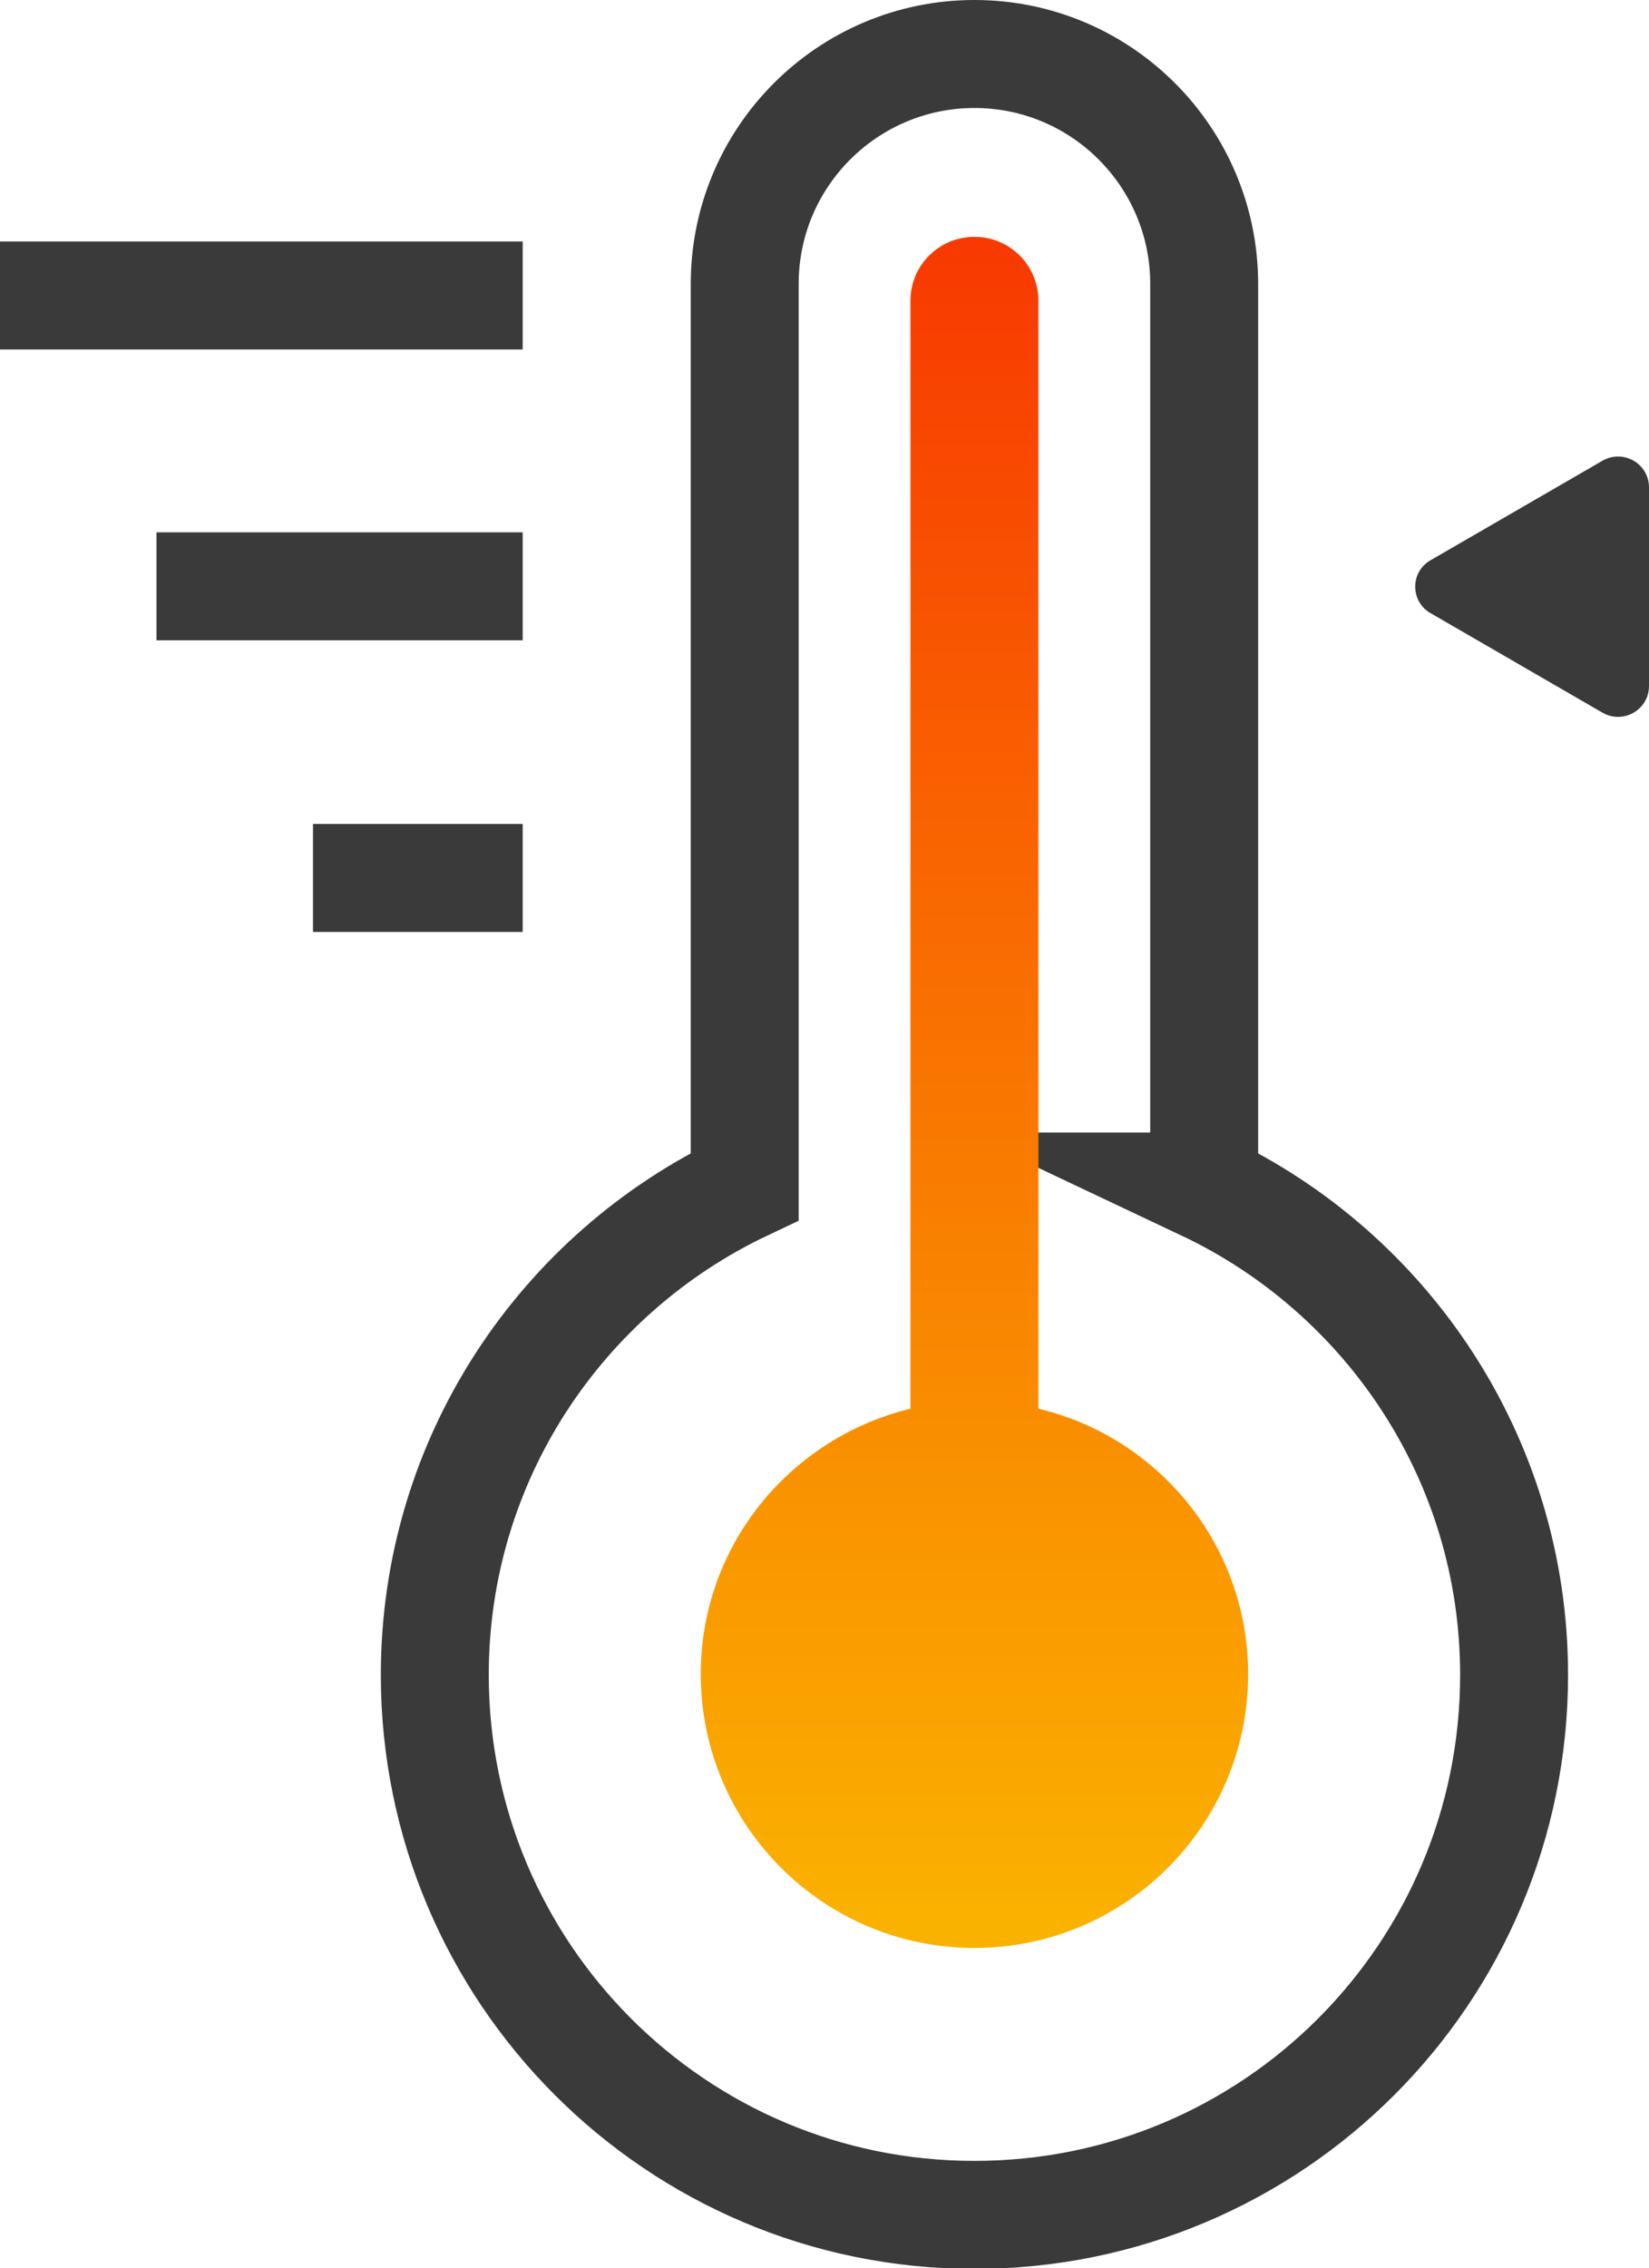
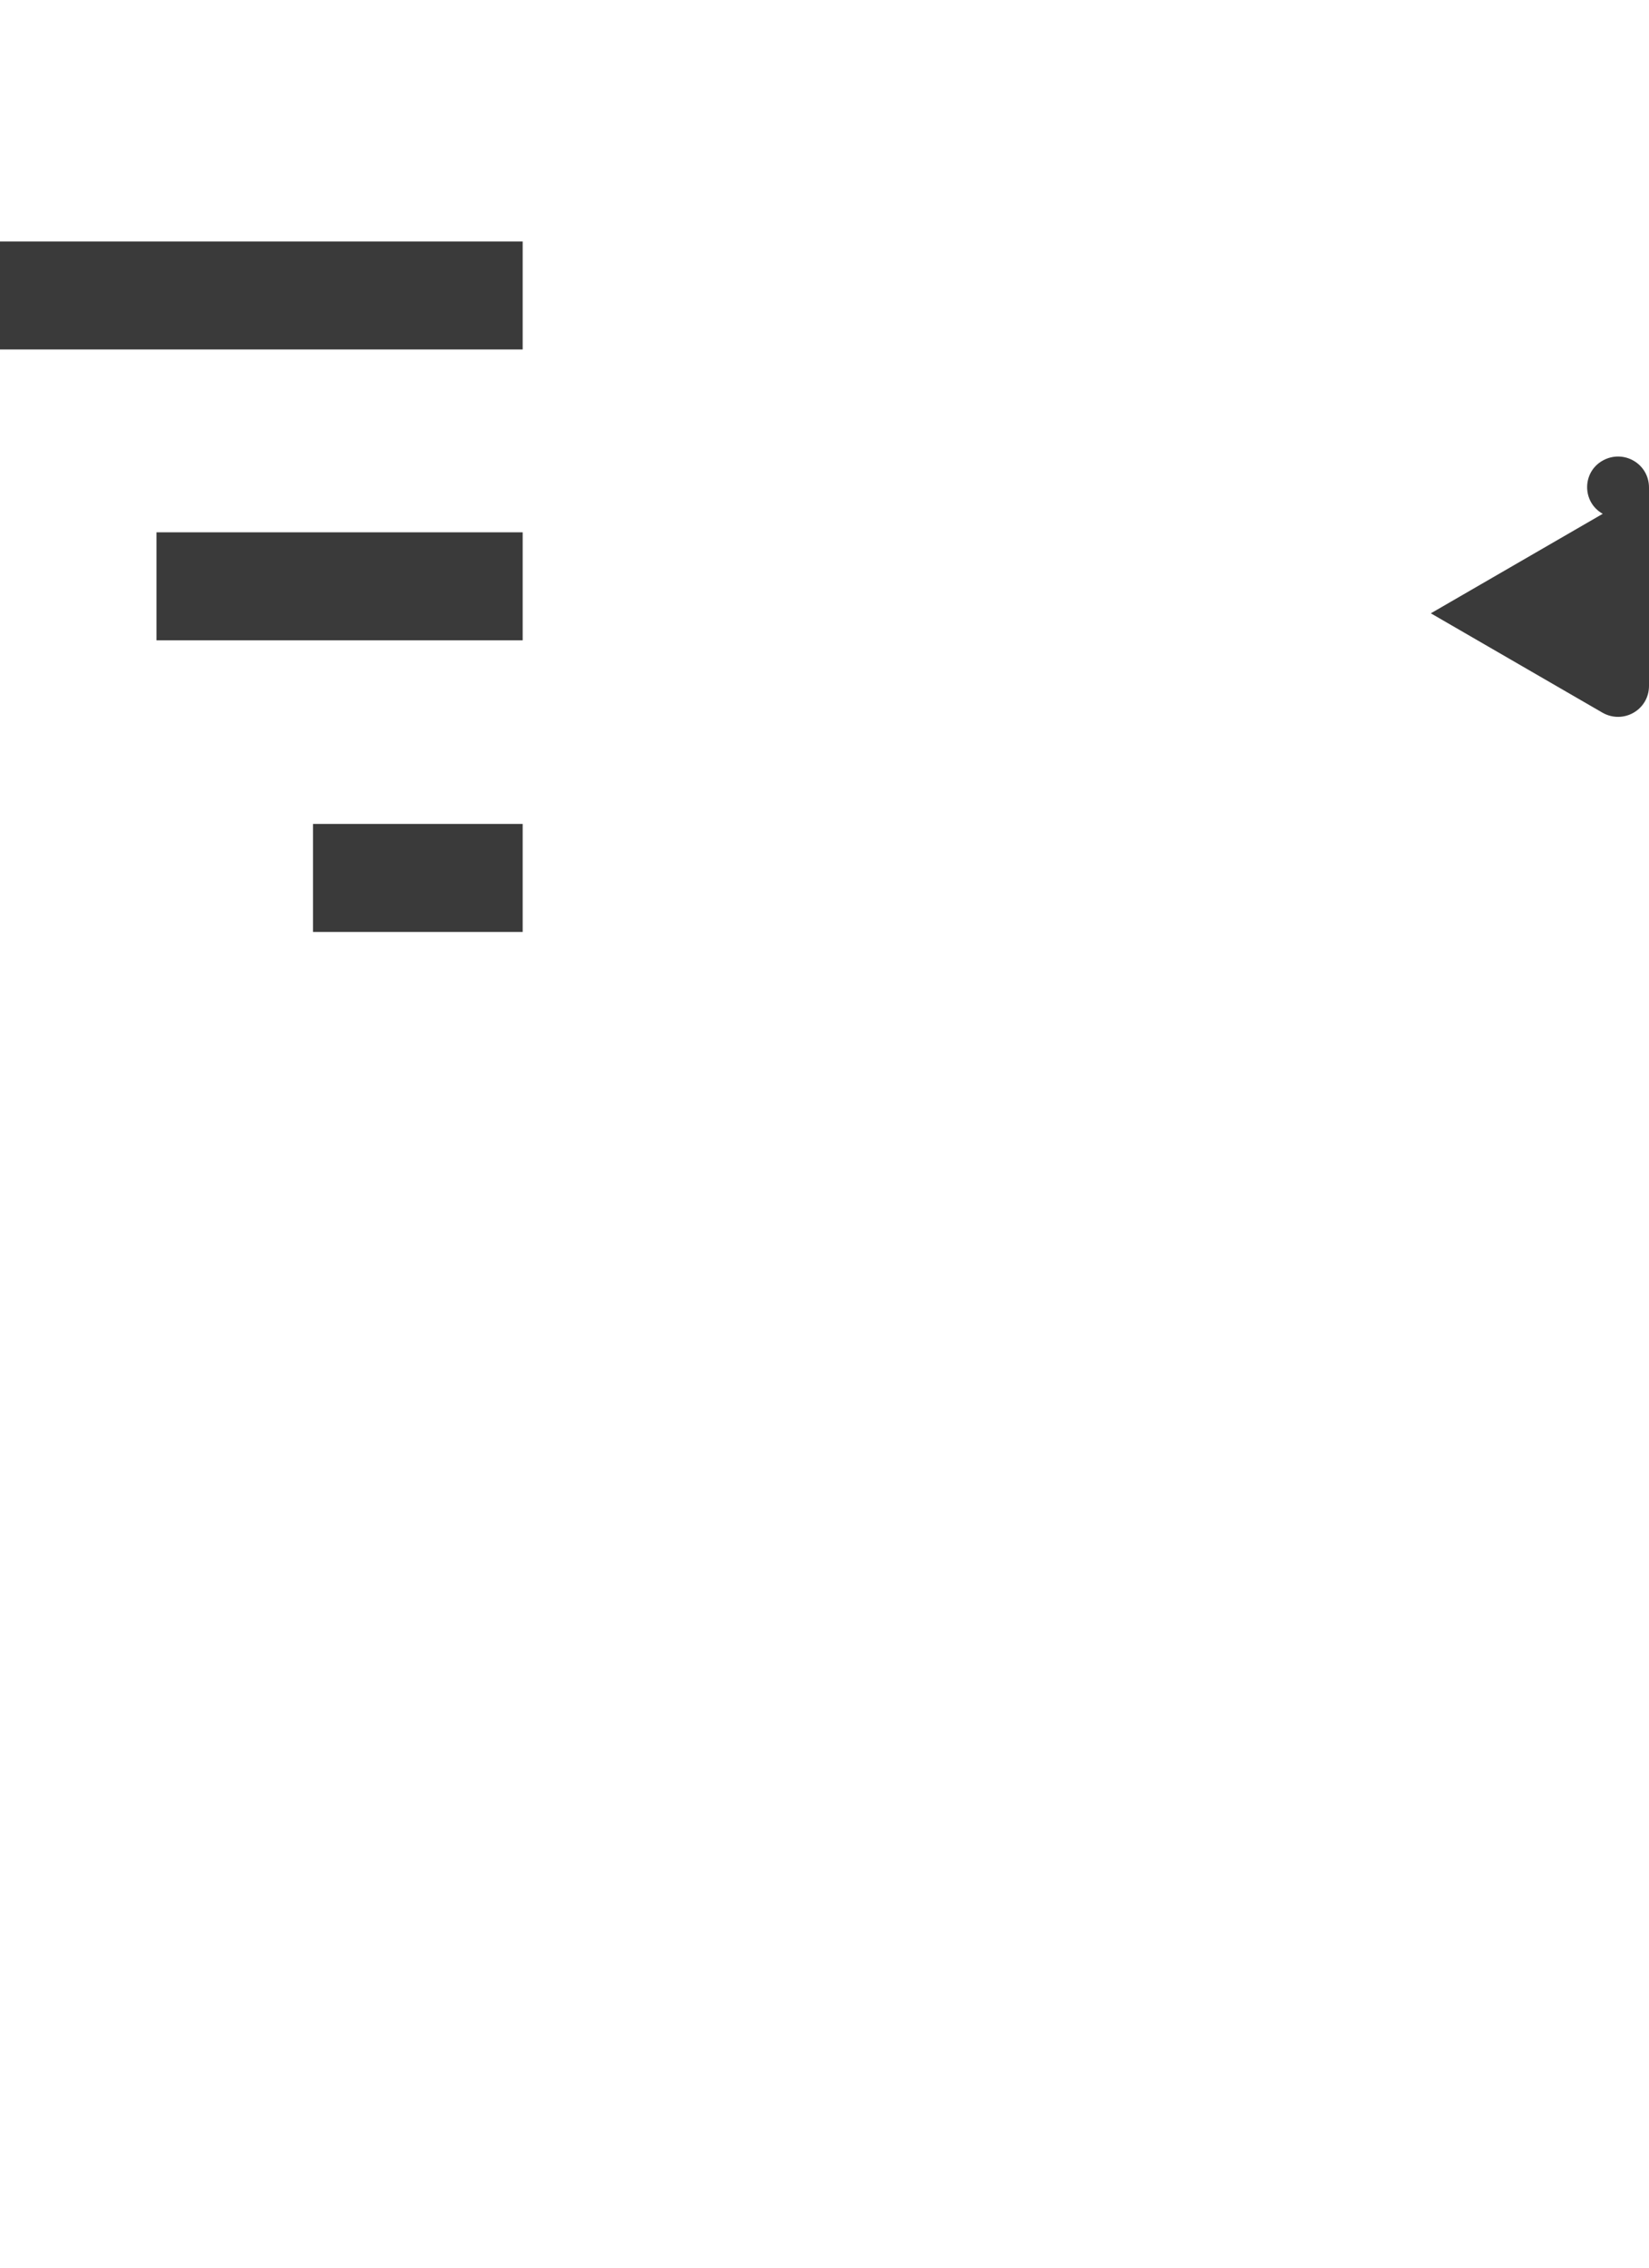
<svg xmlns="http://www.w3.org/2000/svg" viewBox="0 0 21.39 29.4" id="_层_2">
  <defs>
    <style>.cls-1{fill:#3a3a3a;}.cls-2{fill:none;stroke:#3a3a3a;stroke-miterlimit:10;stroke-width:1.4px;}.cls-3{fill:url(#_命名的渐变_59);}</style>
    <linearGradient gradientUnits="userSpaceOnUse" gradientTransform="matrix(1, 0, 0, 1, 0, 0)" y2="24.99" x2="12.64" y1="2.94" x1="12.64" id="_命名的渐变_59">
      <stop stop-color="#f83801" offset="0" />
      <stop stop-color="#fab200" offset="1" />
    </linearGradient>
  </defs>
  <g id="_离模式">
    <g>
-       <path d="M15.62,15.38V3.68c0-1.64-1.33-2.98-2.98-2.98h0c-1.64,0-2.98,1.33-2.98,2.98V15.38c-2.37,1.12-4.02,3.53-4.02,6.33,0,3.86,3.13,7,7,7s7-3.13,7-7c0-2.8-1.65-5.21-4.02-6.33Z" class="cls-2" />
-       <path d="M13.47,18.26V3.9c0-.46-.37-.83-.83-.83s-.83,.37-.83,.83v14.36c-1.56,.38-2.72,1.77-2.72,3.44,0,1.96,1.59,3.55,3.55,3.55s3.55-1.59,3.55-3.55c0-1.67-1.16-3.07-2.72-3.44Z" class="cls-3" />
      <line y2="11.38" x2="6.78" y1="11.38" x1="4.06" class="cls-2" />
      <line y2="7.6" x2="6.78" y1="7.6" x1="2.03" class="cls-2" />
      <line y2="3.83" x2="6.78" y1="3.83" class="cls-2" />
-       <path d="M18.56,7.95l2.23,1.29c.27,.15,.6-.04,.6-.35v-2.57c0-.31-.33-.5-.6-.35l-2.23,1.29c-.27,.15-.27,.54,0,.69Z" class="cls-1" />
+       <path d="M18.56,7.95l2.23,1.29c.27,.15,.6-.04,.6-.35v-2.57c0-.31-.33-.5-.6-.35c-.27,.15-.27,.54,0,.69Z" class="cls-1" />
    </g>
  </g>
</svg>